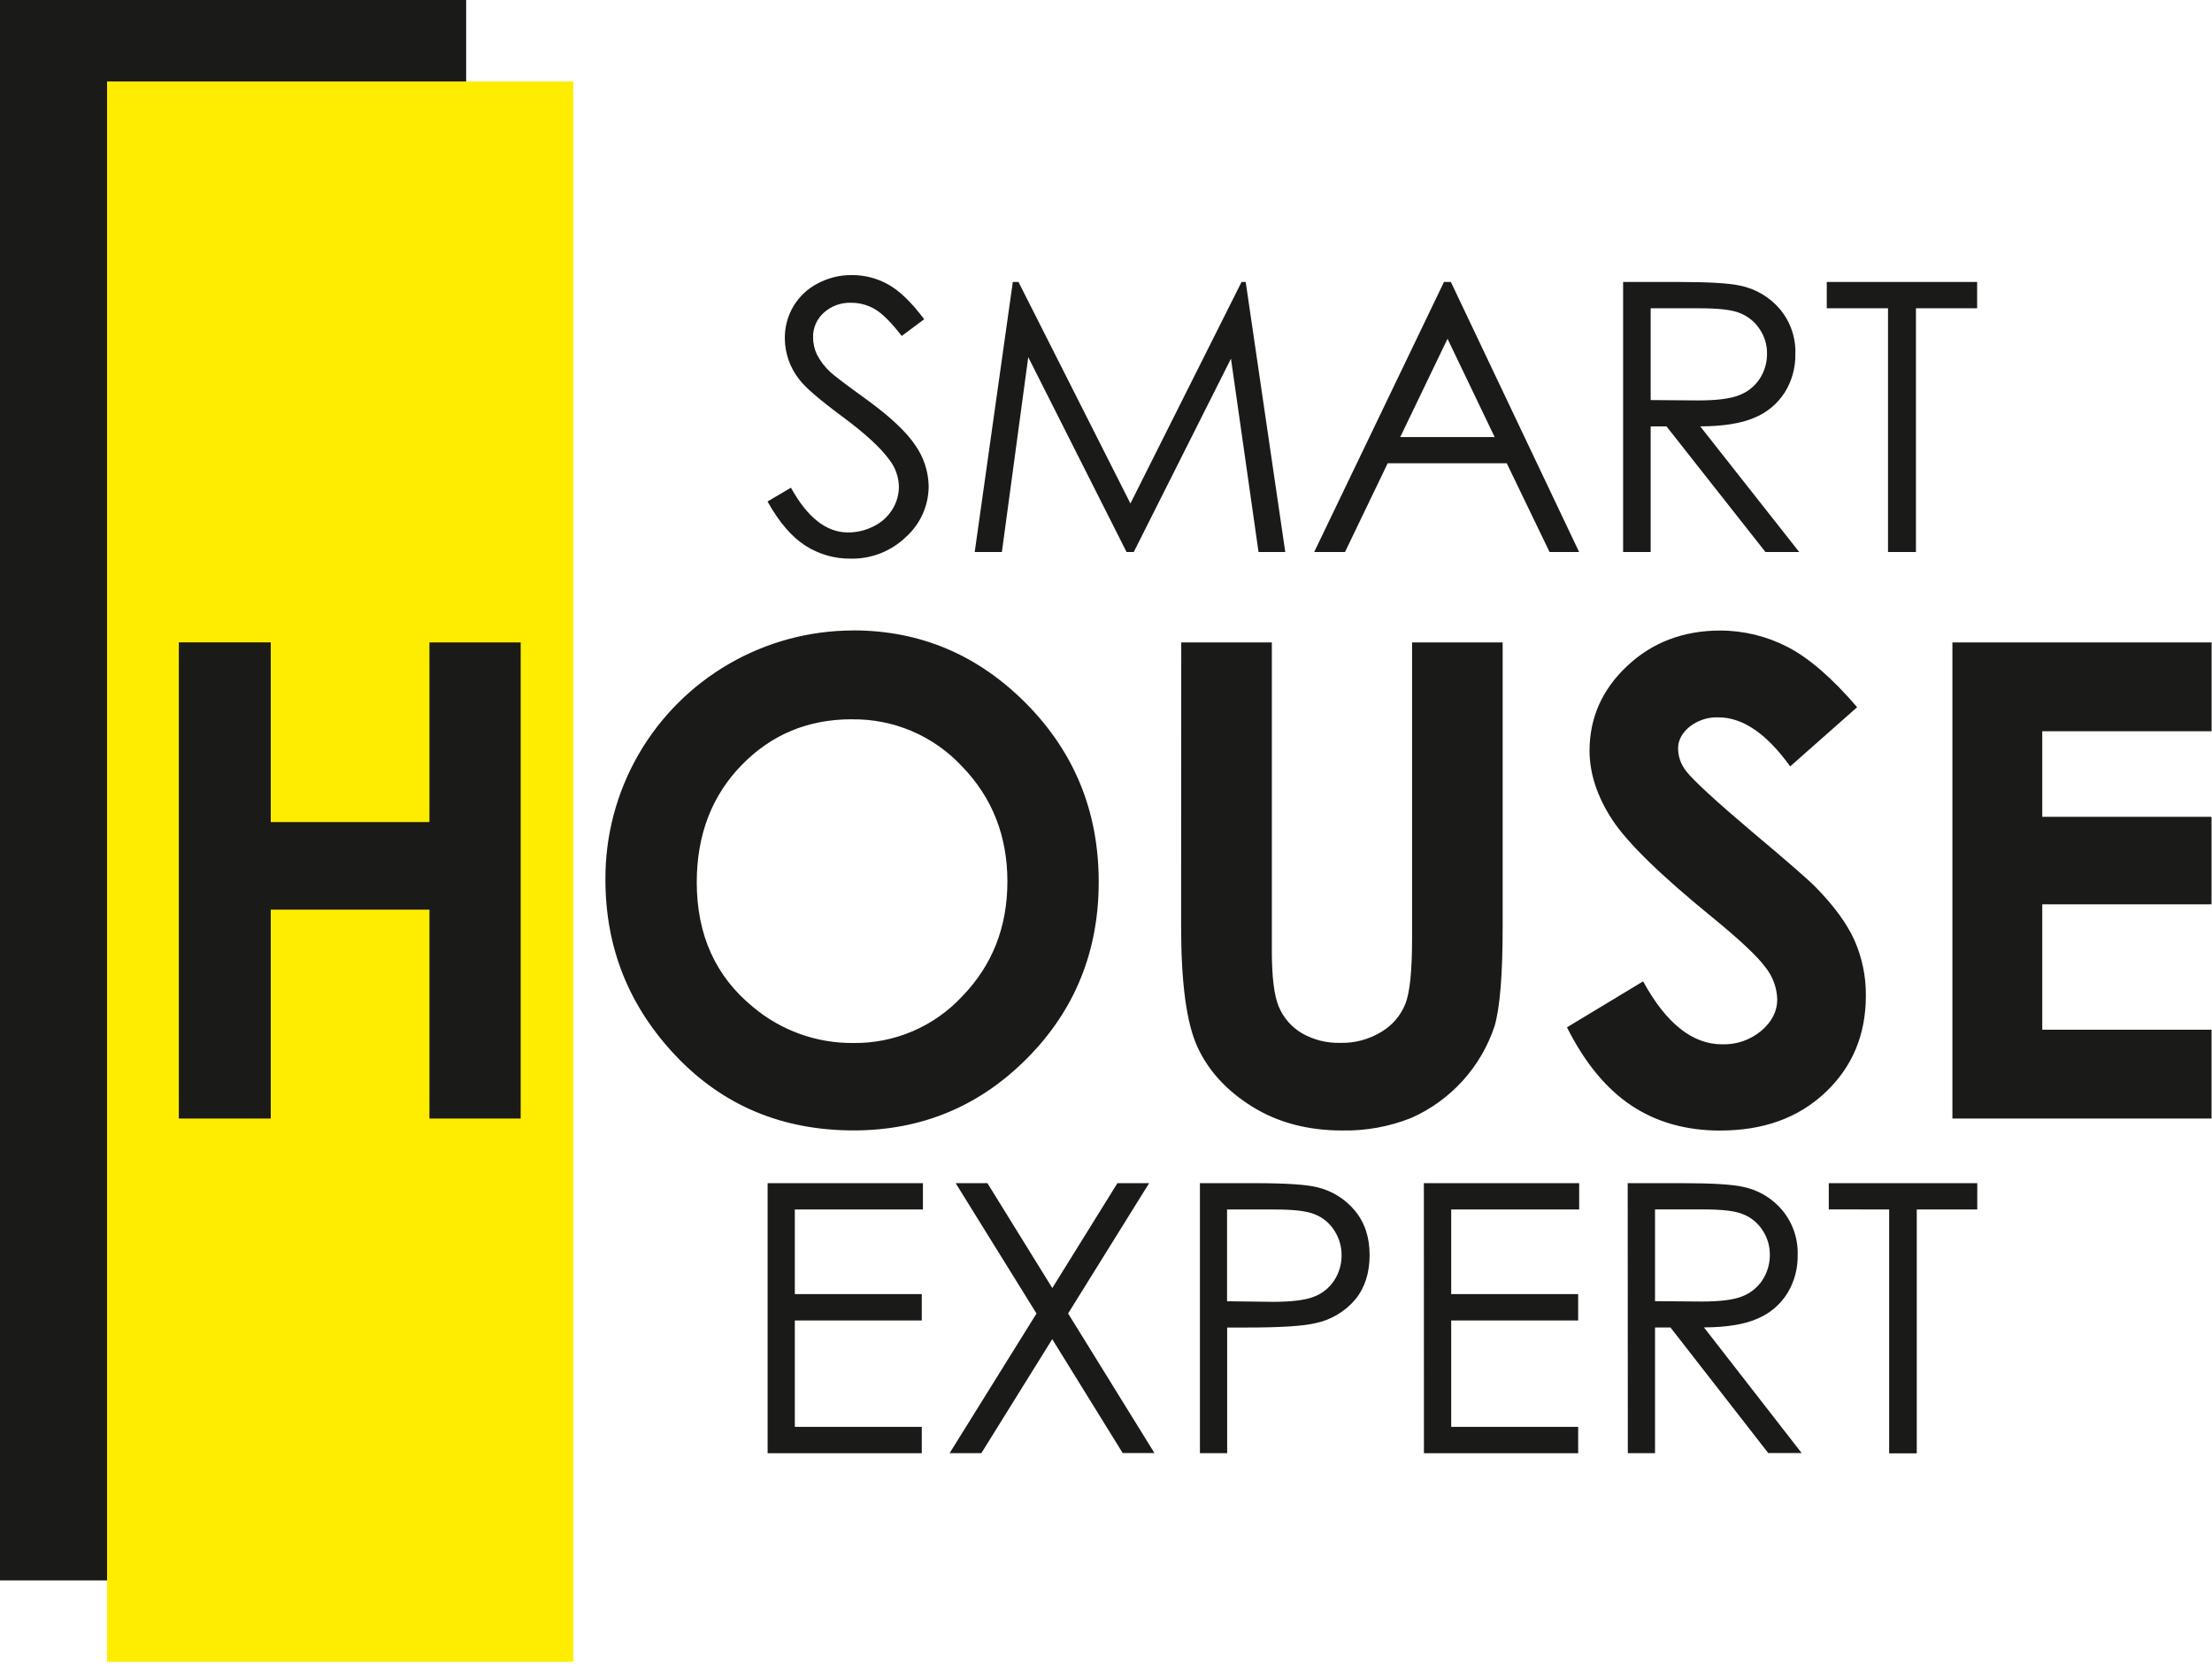
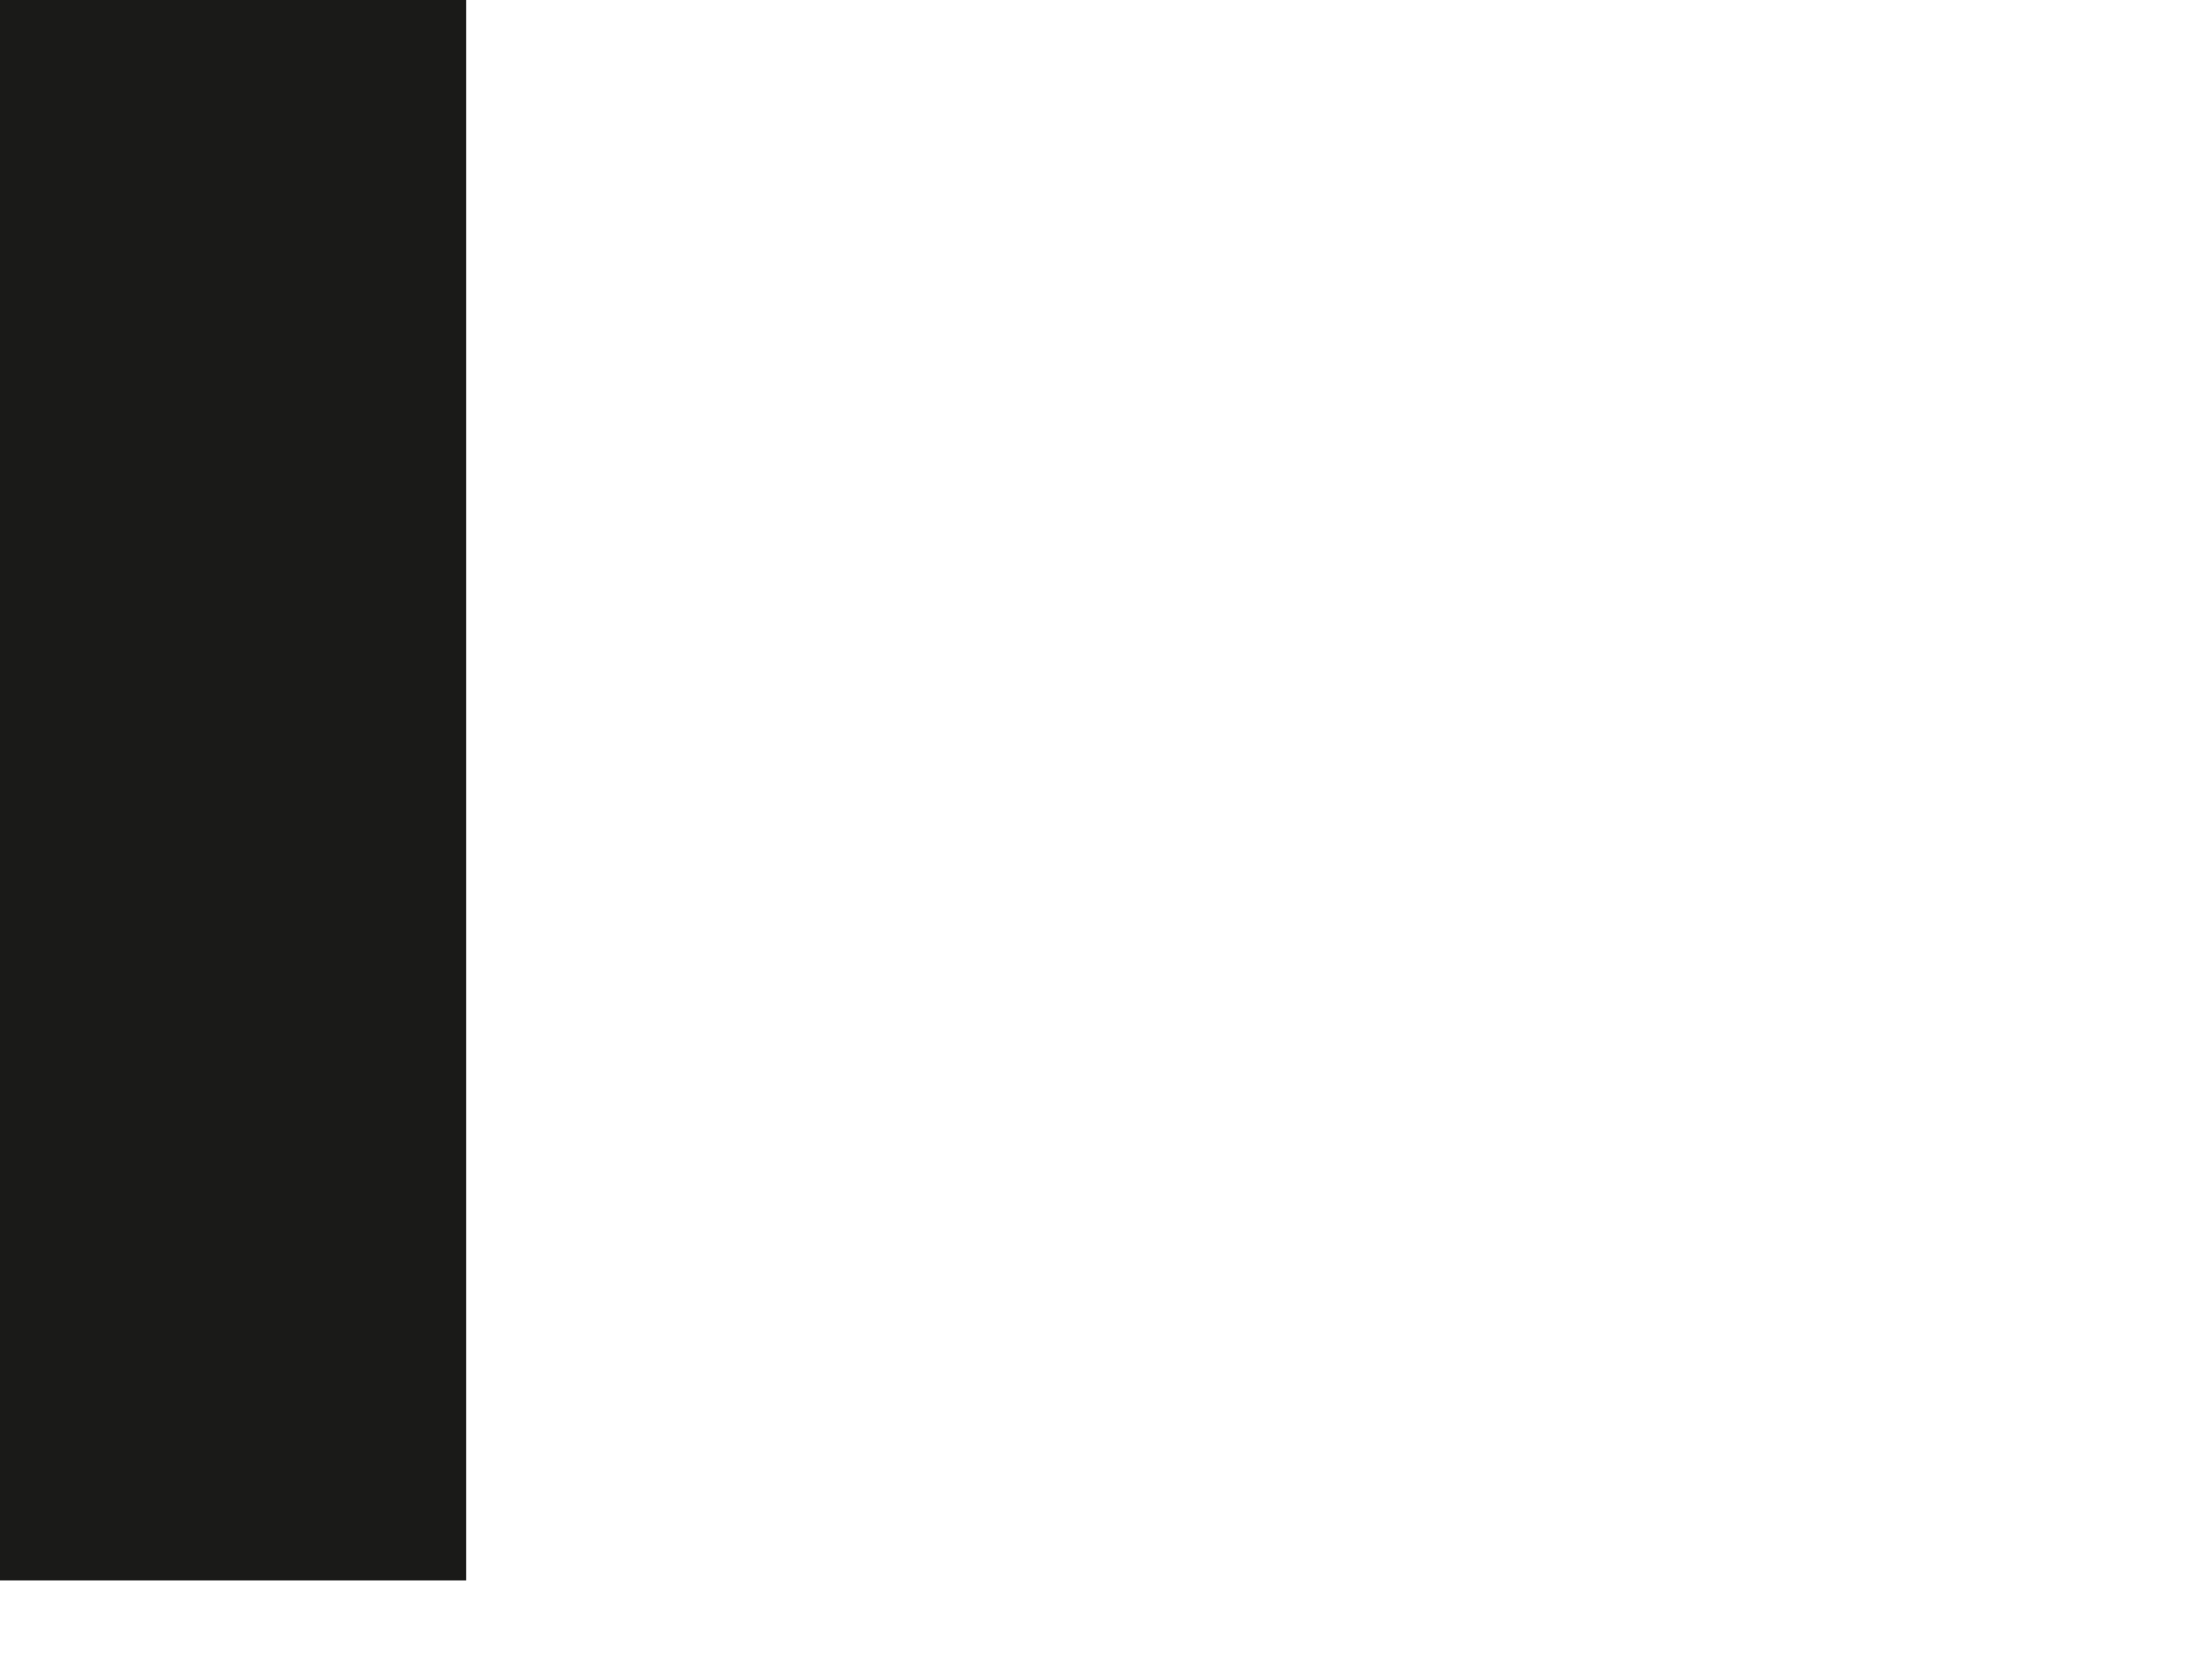
<svg xmlns="http://www.w3.org/2000/svg" width="662" height="498" viewBox="0 0 662 498" fill="none">
-   <path d="M546.71 92.28V84.4H591.71V92.28H573.4V165.23H565.04V92.28H546.71ZM494.01 92.28V119.75L508.21 119.86C513.73 119.86 517.8 119.36 520.43 118.32C522.96 117.379 525.128 115.66 526.62 113.41C528.089 111.165 528.858 108.533 528.83 105.85C528.857 103.211 528.072 100.627 526.58 98.45C525.153 96.294 523.091 94.634 520.68 93.7C518.26 92.7 514.21 92.28 508.56 92.28H494.01ZM485.76 84.4H502.18C511.32 84.4 517.52 84.767 520.78 85.5C525.438 86.443 529.641 88.931 532.71 92.56C535.822 96.287 537.459 101.027 537.31 105.88C537.399 109.966 536.298 113.989 534.14 117.46C531.975 120.853 528.814 123.493 525.09 125.02C521.18 126.73 515.75 127.59 508.84 127.63L538.46 165.23H528.36L498.74 127.63H494.01V165.23H485.76V84.4ZM433.21 101.4L419.06 130.82H447.31L433.21 101.4ZM434.21 84.4L472.59 165.23H463.75L450.93 138.66H415.31L402.53 165.23H393.31L432.15 84.4H434.21ZM291.71 165.23L303.11 84.4H304.81L338.31 150.71L371.57 84.4H372.81L384.65 165.23H376.65L368.4 107.36L339.31 165.23H337.15L307.73 106.91L299.84 165.23H291.71ZM229.71 150.11L236.71 145.98C241.637 154.913 247.327 159.38 253.78 159.38C256.493 159.391 259.167 158.739 261.57 157.48C263.863 156.35 265.785 154.587 267.11 152.4C268.362 150.368 269.024 148.027 269.02 145.64C268.955 142.758 267.97 139.973 266.21 137.69C263.63 134.1 258.94 129.77 252.08 124.69C245.22 119.61 240.93 115.91 239.25 113.64C236.439 110.128 234.899 105.768 234.88 101.27C234.845 97.896 235.734 94.576 237.45 91.67C239.195 88.761 241.716 86.396 244.73 84.84C247.861 83.17 251.361 82.31 254.91 82.34C258.737 82.314 262.504 83.285 265.84 85.16C269.22 87.04 272.803 90.507 276.59 95.56L269.87 100.56C266.76 96.56 264.1 93.86 261.87 92.56C259.702 91.281 257.227 90.614 254.71 90.63C251.69 90.521 248.747 91.597 246.51 93.63C245.487 94.552 244.674 95.682 244.125 96.945C243.576 98.208 243.305 99.573 243.33 100.95C243.336 102.71 243.718 104.449 244.45 106.05C245.487 108.075 246.879 109.897 248.56 111.43C249.63 112.43 253.2 115.15 259.23 119.5C266.37 124.68 271.27 129.277 273.93 133.29C276.439 136.857 277.831 141.09 277.93 145.45C277.935 148.332 277.332 151.183 276.16 153.815C274.988 156.448 273.274 158.805 271.13 160.73C268.934 162.851 266.341 164.516 263.498 165.63C260.656 166.744 257.622 167.284 254.57 167.22C249.745 167.273 245.011 165.902 240.96 163.28C236.92 160.68 233.177 156.307 229.73 150.16L229.71 150.11Z" fill="#1A1A18" />
-   <path d="M547.31 362.01V354.16H591.75V362.04H573.64V435.04H565.38V362.04L547.31 362.01ZM495.31 362.01V389.48L509.31 389.59C514.76 389.59 518.77 389.09 521.37 388.06C523.874 387.104 526.012 385.382 527.48 383.14C528.935 380.889 529.697 378.26 529.67 375.58C529.694 372.944 528.916 370.364 527.44 368.18C526.044 366.03 524.008 364.372 521.62 363.44C519.23 362.44 515.23 362.01 509.62 362.01H495.31ZM487.13 354.16H503.31C512.337 354.16 518.457 354.53 521.67 355.27C526.283 356.215 530.438 358.701 533.45 362.32C536.531 366.062 538.147 370.796 538 375.64C538.084 379.698 537.005 383.696 534.89 387.16C532.764 390.544 529.64 393.185 525.95 394.72C522.09 396.433 516.757 397.304 509.95 397.33L539.19 434.94H529.19L499.94 397.36H495.31V434.97H487.17L487.13 354.16ZM426.13 354.16H472.61V362.04H434.31V387.37H472.31V395.25H434.31V427.11H472.31V435H426.15L426.13 354.16ZM367.23 362.04V389.51L380.99 389.68C386.55 389.68 390.62 389.173 393.2 388.16C395.698 387.223 397.831 385.514 399.29 383.28C400.759 381.035 401.528 378.403 401.5 375.72C401.517 373.073 400.747 370.48 399.29 368.27C397.901 366.092 395.856 364.411 393.45 363.47C391.04 362.47 387.1 362.04 381.59 362.04H367.23ZM359.11 354.16H375.31C384.58 354.16 390.86 354.55 394.1 355.36C398.553 356.383 402.545 358.843 405.46 362.36C408.42 365.894 409.897 370.333 409.89 375.68C409.89 381.07 408.46 385.49 405.58 389C402.52 392.605 398.348 395.089 393.72 396.06C390.033 396.94 383.147 397.377 373.06 397.37H367.26V434.98H359.11V354.16ZM286.01 354.16H295.51L314.93 385.55L334.42 354.16H343.91L319.66 393.16L345.5 434.95H336L314.91 400.85L293.7 434.97H284.2L310.2 393.18L286.01 354.16ZM229.73 354.16H276.21V362.04H237.87V387.37H275.87V395.25H237.87V427.11H275.87V435H229.73V354.16Z" fill="#1A1A18" />
  <path d="M139.51 0H0V473.07H139.51V0Z" fill="#1A1A18" />
-   <path d="M171.56 24.39H32.05V497.46H171.56V24.39Z" fill="#FFED00" />
-   <path d="M584.31 192.3H661.88V218.89H611.2V244.5H661.86V270.7H611.2V308.22H661.86V334.81H584.31V192.3ZM555.81 211.68L535.76 229.41C528.727 219.624 521.577 214.73 514.31 214.73C511.16 214.6 508.068 215.609 505.6 217.57C503.33 219.49 502.21 221.64 502.21 224.02C502.228 226.485 503.073 228.873 504.61 230.8C506.823 233.654 513.453 239.754 524.5 249.1C534.82 257.767 541.087 263.224 543.3 265.47C548.77 271.03 552.67 276.32 554.97 281.39C557.285 286.616 558.458 292.275 558.41 297.99C558.41 309.7 554.41 319.33 546.3 326.99C538.19 334.65 527.73 338.41 514.74 338.41C504.607 338.41 495.79 335.927 488.29 330.96C480.77 325.96 474.29 318.16 468.96 307.51L491.75 293.75C498.61 306.317 506.493 312.6 515.4 312.6C519.681 312.734 523.861 311.285 527.14 308.53C530.31 305.82 531.89 302.68 531.89 299.14C531.78 295.604 530.516 292.2 528.29 289.45C525.92 286.24 520.64 281.27 512.5 274.62C496.993 261.994 486.993 252.237 482.5 245.35C478.007 238.464 475.743 231.604 475.71 224.77C475.71 214.884 479.46 206.414 486.96 199.36C494.46 192.307 503.727 188.767 514.76 188.74C521.807 188.738 528.752 190.429 535.01 193.67C541.403 196.97 548.33 202.974 555.79 211.68H555.81ZM353.52 192.3H380.63V284.5C380.63 292.44 381.323 298.05 382.71 301.33C384.089 304.634 386.494 307.408 389.57 309.24C393.071 311.265 397.067 312.276 401.11 312.16C405.457 312.277 409.745 311.127 413.45 308.85C416.687 306.92 419.199 303.979 420.6 300.48C421.933 297.1 422.6 290.627 422.6 281.06V192.3H449.71V277.25C449.71 291.61 448.92 301.53 447.31 307.09C445.303 313.178 442.041 318.776 437.735 323.523C433.428 328.271 428.174 332.061 422.31 334.65C415.748 337.259 408.73 338.531 401.67 338.39C391.38 338.39 382.4 336 374.79 331.27C367.18 326.54 361.69 320.59 358.39 313.44C355.09 306.29 353.48 294.25 353.48 277.25L353.52 192.3ZM254.91 215.3C241.81 215.3 230.81 219.887 221.91 229.06C213.01 238.234 208.547 249.9 208.52 264.06C208.52 279.814 214.14 292.274 225.38 301.44C233.775 308.493 244.416 312.309 255.38 312.2C261.494 312.281 267.557 311.076 273.177 308.664C278.796 306.252 283.846 302.688 288 298.2C297 288.907 301.497 277.45 301.49 263.83C301.483 250.21 296.953 238.73 287.9 229.39C283.693 224.865 278.583 221.275 272.9 218.851C267.216 216.427 261.088 215.224 254.91 215.32V215.3ZM255.3 188.7C275.387 188.7 292.66 196 307.12 210.6C321.58 225.2 328.813 242.99 328.82 263.97C328.82 284.77 321.683 302.367 307.41 316.76C293.137 331.154 275.833 338.357 255.5 338.37C234.167 338.37 216.457 330.97 202.37 316.17C188.283 301.37 181.223 283.804 181.19 263.47C181.083 250.289 184.49 237.318 191.06 225.89C197.566 214.601 206.928 205.224 218.206 198.699C229.484 192.174 242.281 188.733 255.31 188.72L255.3 188.7ZM53.52 192.28H81.03V246.07H128.52V192.3H155.83V334.81H128.52V272.29H81.03V334.81H53.52V192.28Z" fill="#1A1A18" />
</svg>